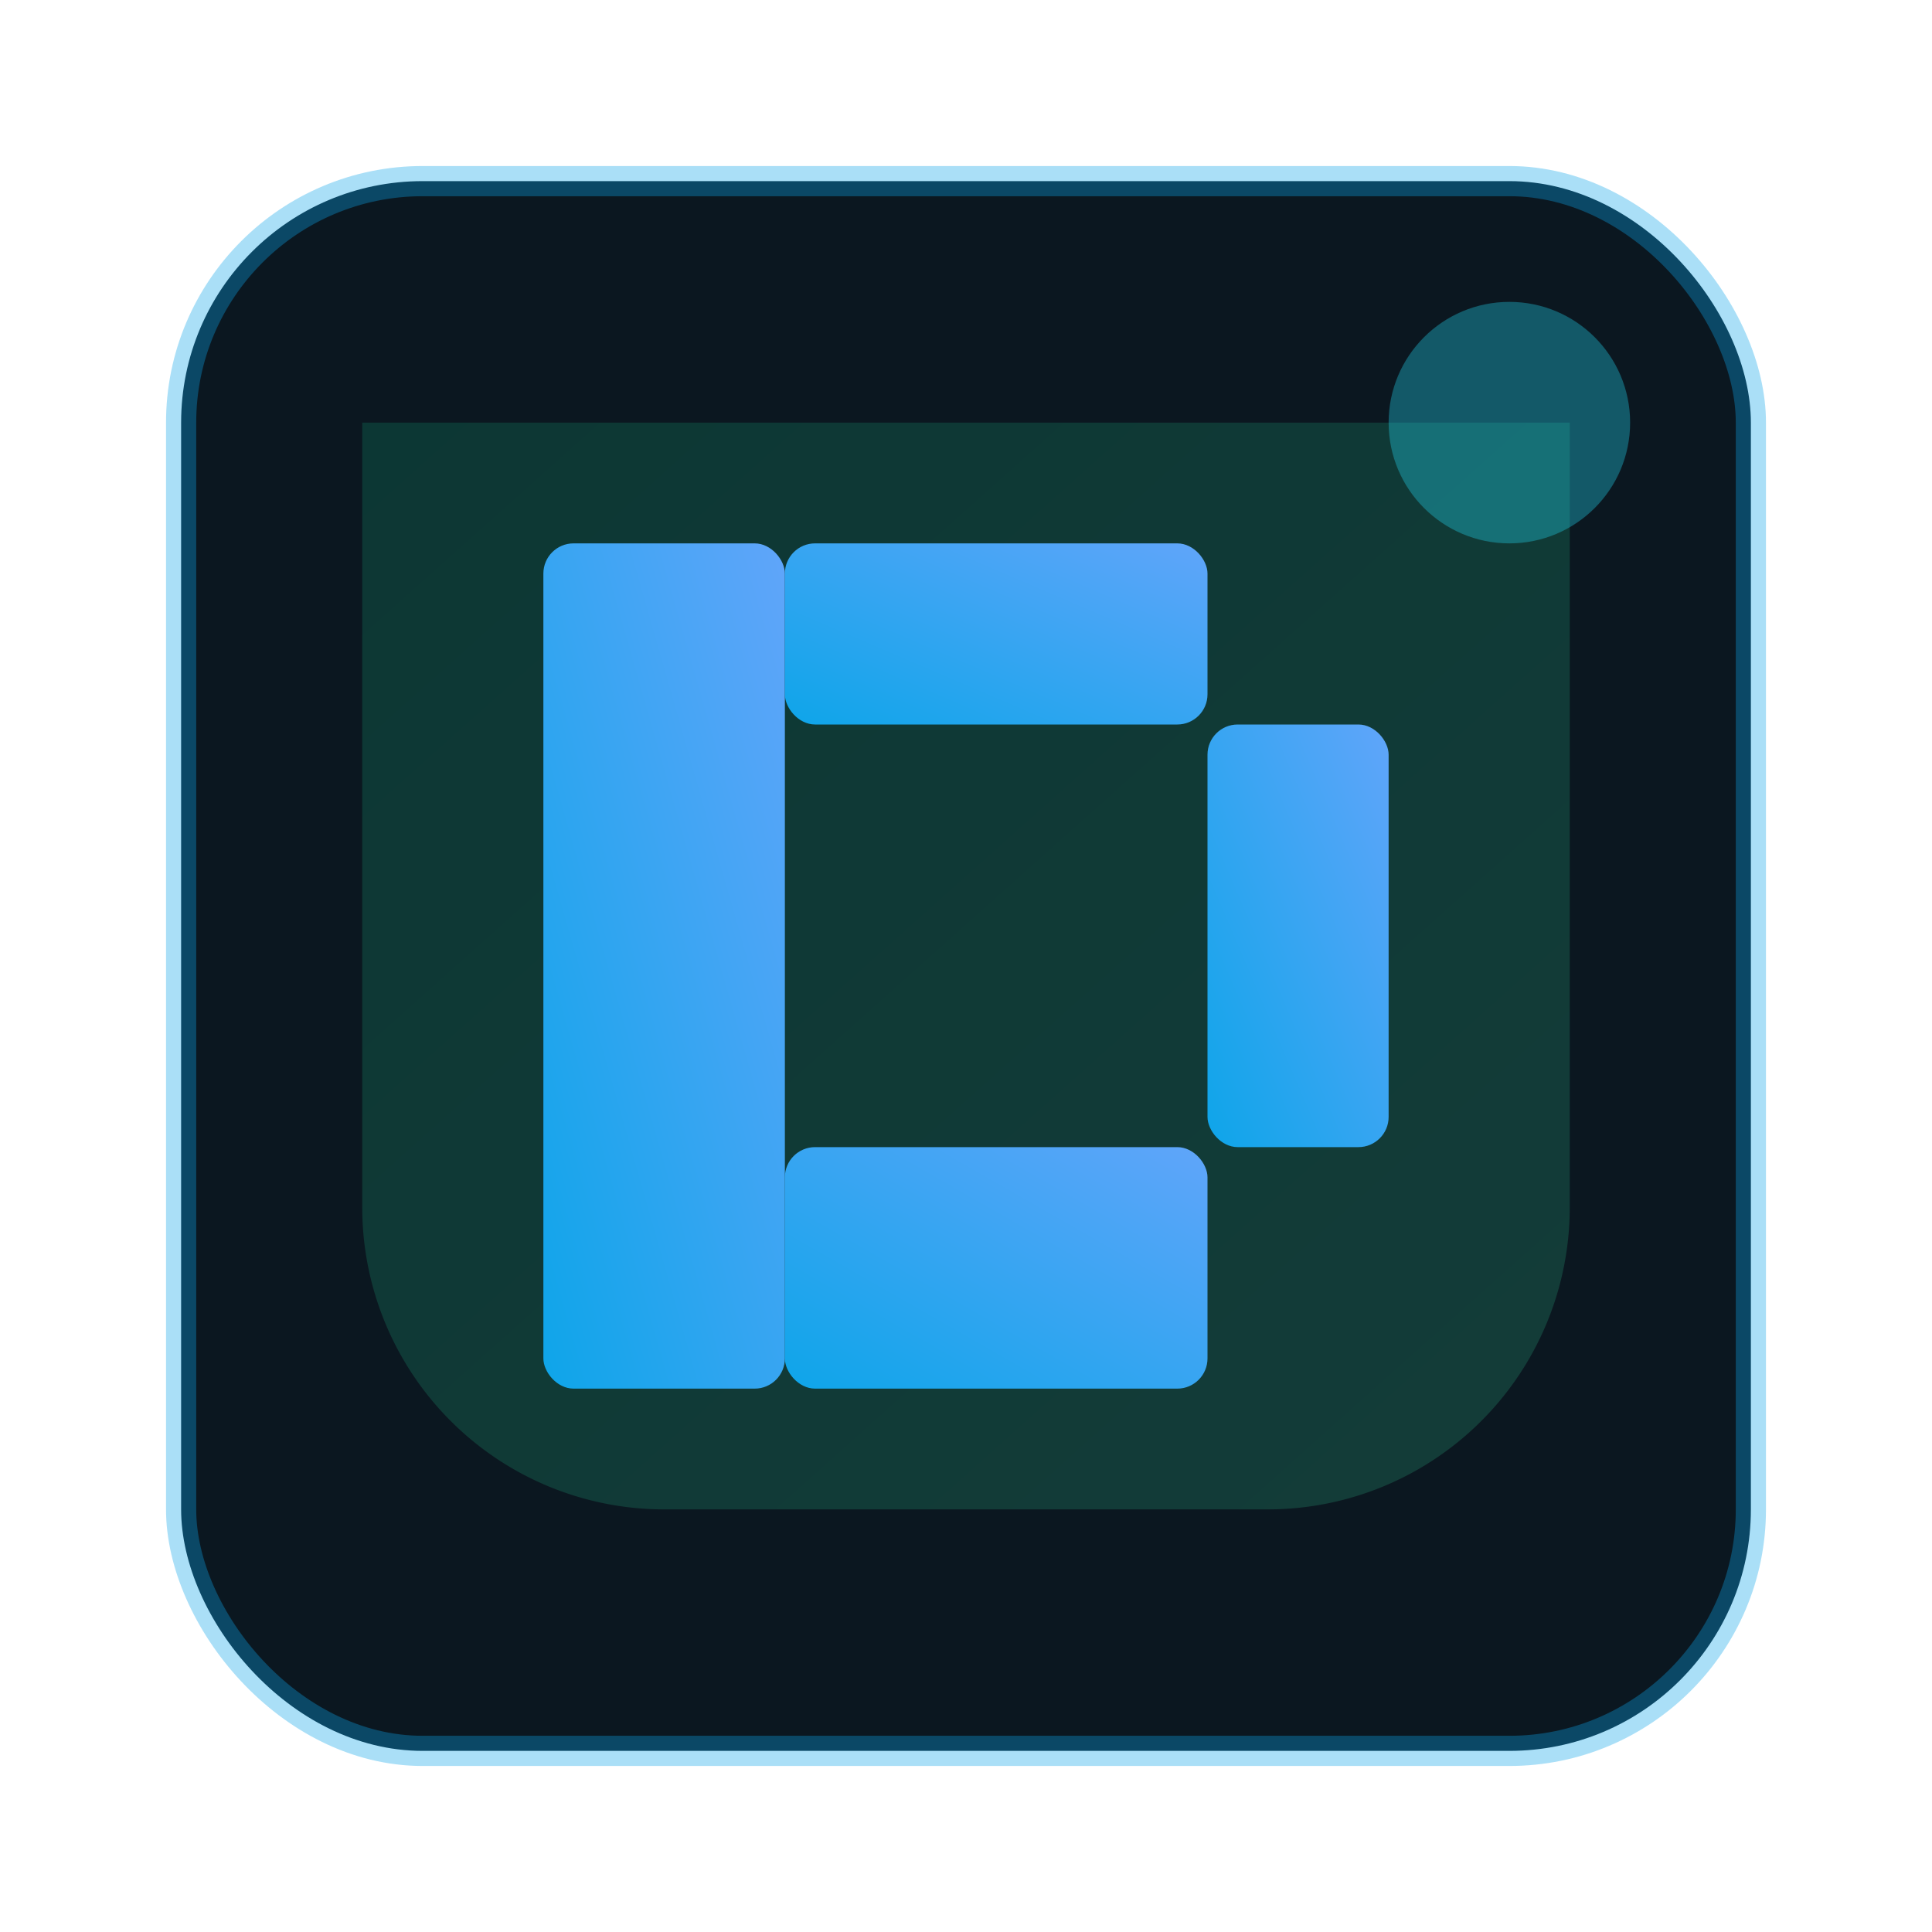
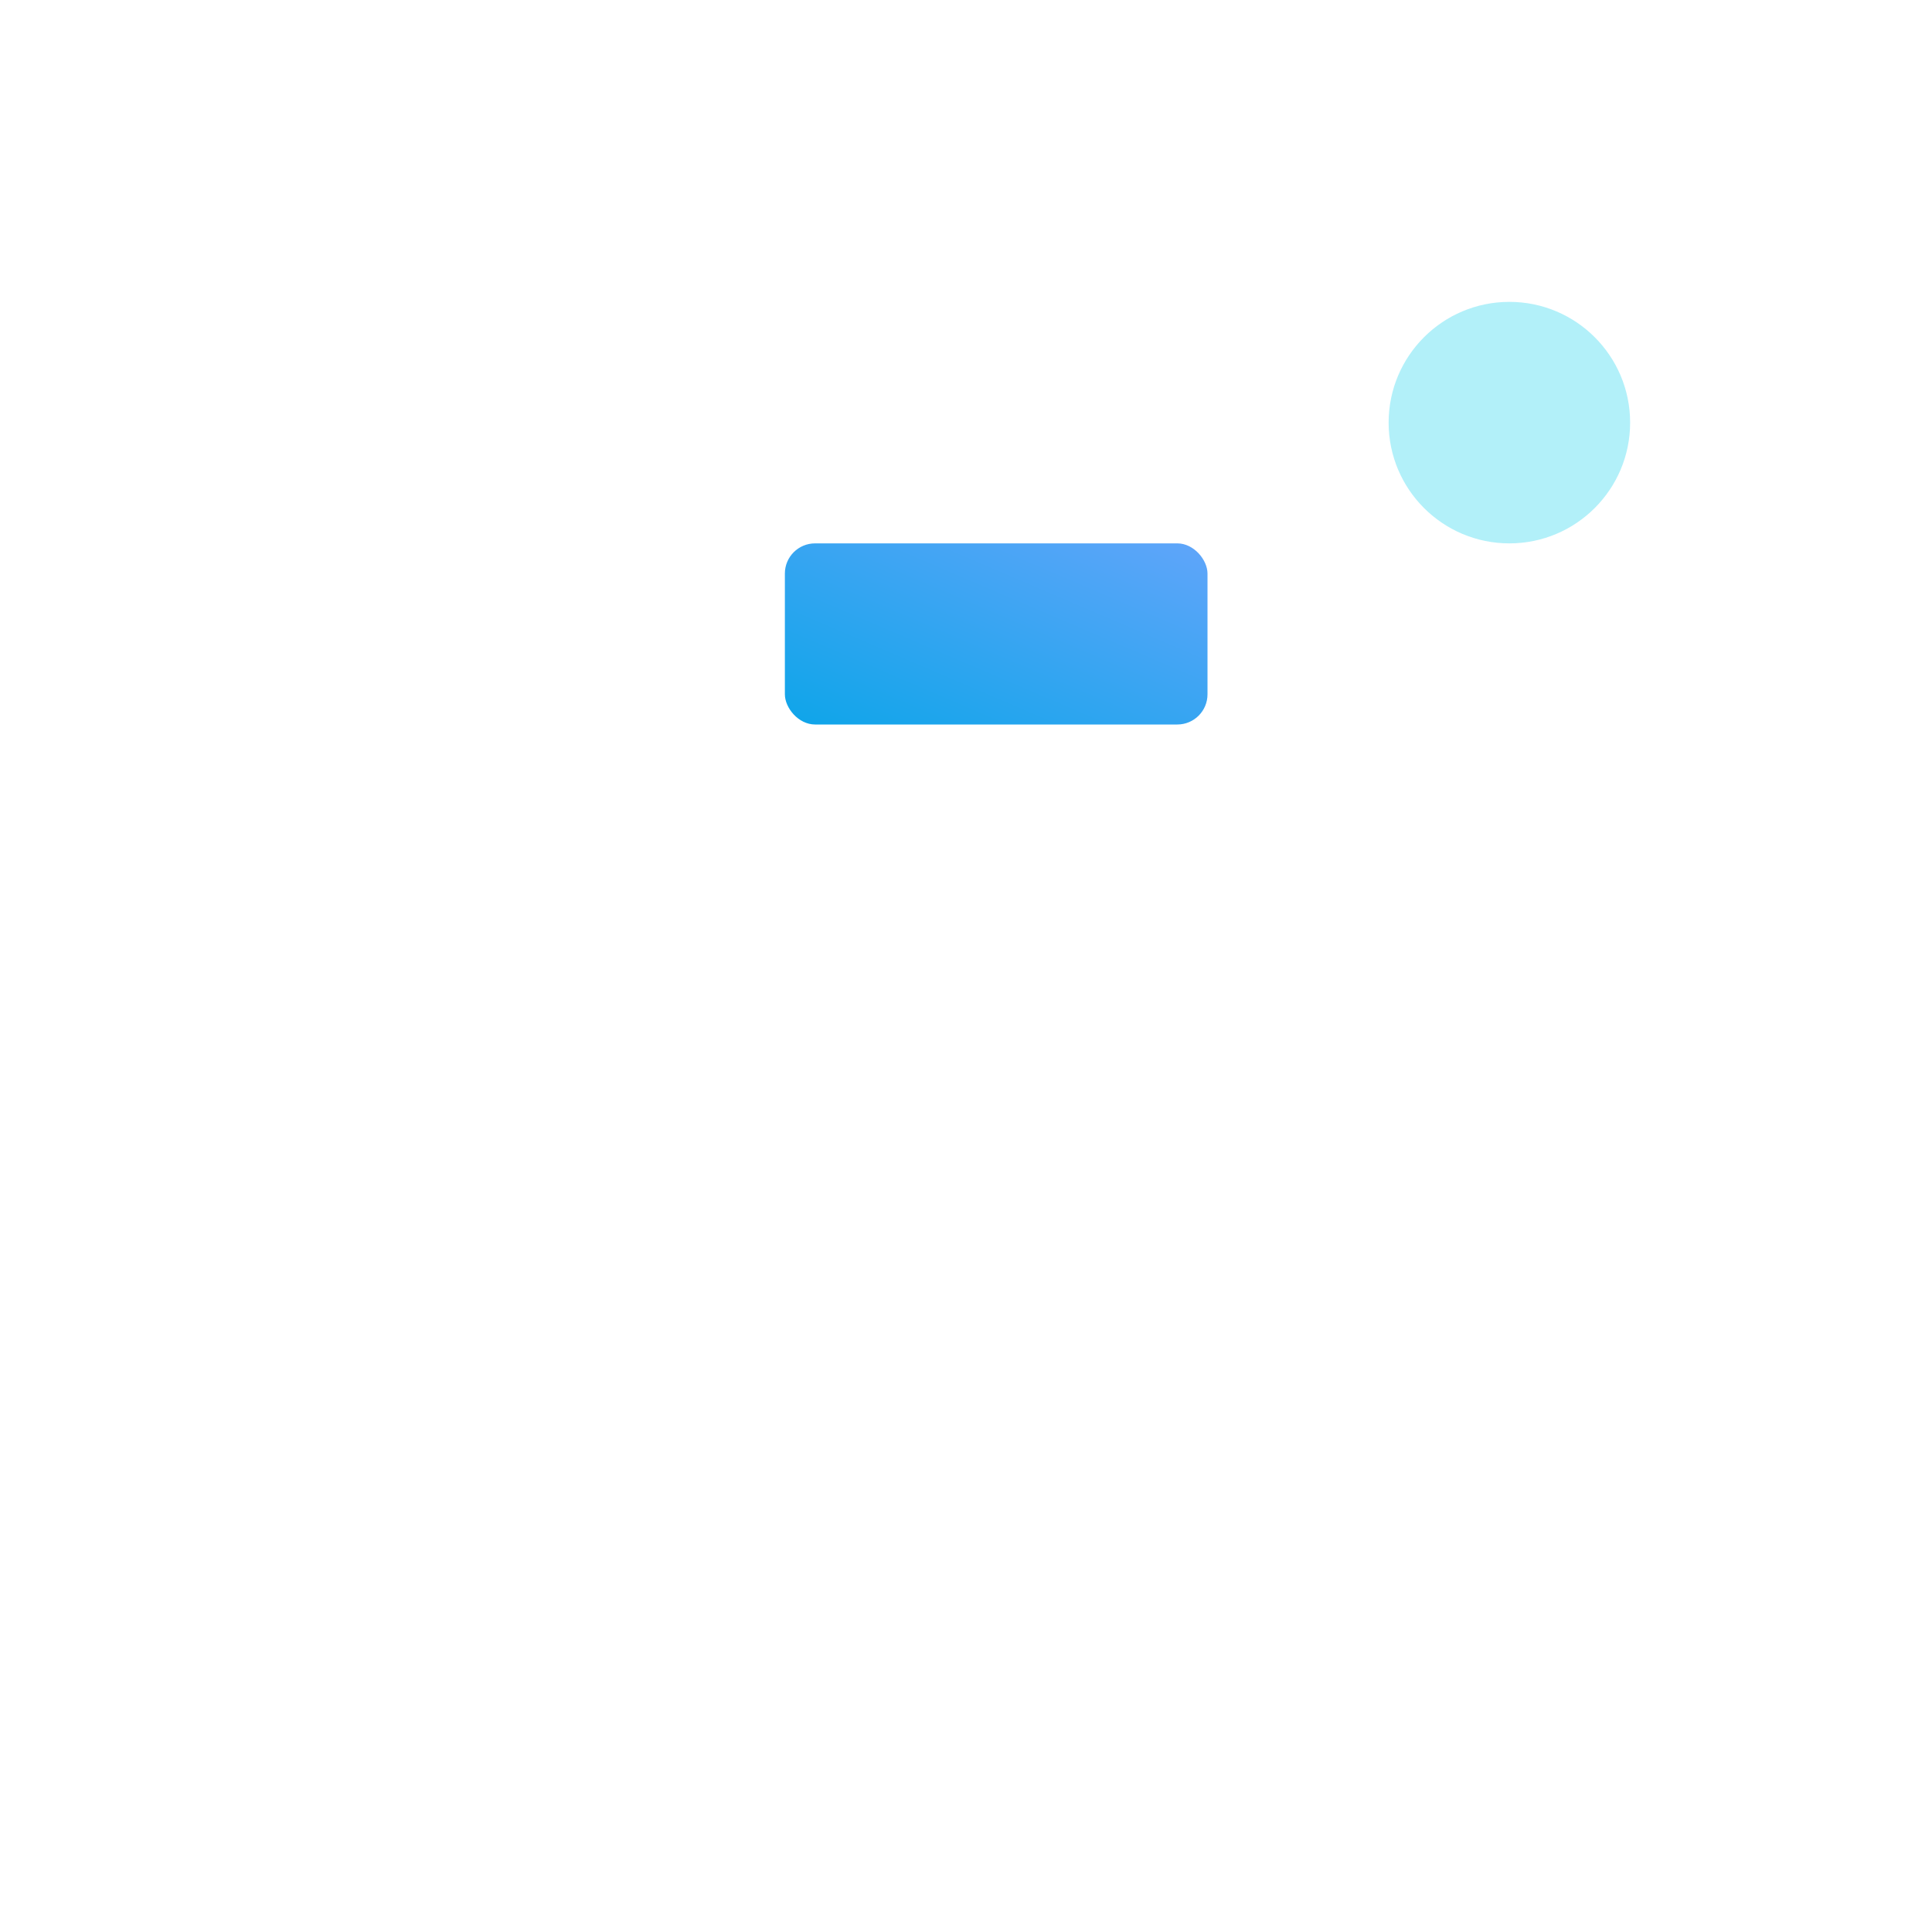
<svg xmlns="http://www.w3.org/2000/svg" viewBox="0 0 64 64" width="64" height="64" role="img" aria-label="Dalycraft logo">
  <defs>
    <linearGradient id="g1" x1="0" x2="1" y1="0" y2="1">
      <stop offset="0" stop-color="#10b981" />
      <stop offset="1" stop-color="#34d399" />
    </linearGradient>
    <linearGradient id="g2" x1="0" x2="1" y1="1" y2="0">
      <stop offset="0" stop-color="#0ea5e9" />
      <stop offset="1" stop-color="#60a5fa" />
    </linearGradient>
    <filter id="softGlow" x="-30%" y="-30%" width="160%" height="160%">
      <feGaussianBlur in="SourceGraphic" stdDeviation="1.4" result="blur" />
    </filter>
  </defs>
-   <rect x="6" y="6" width="52" height="52" rx="8" fill="#0b1720" stroke="#0ea5e9" stroke-opacity="0.35" />
-   <path d="M12 14h40v26a10 10 0 0 1-10 10H22a10 10 0 0 1-10-10V14z" fill="url(#g1)" opacity="0.2" />
  <g fill="url(#g2)">
-     <rect x="18" y="18" width="8" height="28" rx="1" />
    <rect x="26" y="18" width="14" height="6" rx="1" />
-     <rect x="40" y="24" width="6" height="14" rx="1" />
-     <rect x="26" y="38" width="14" height="8" rx="1" />
  </g>
  <g filter="url(#softGlow)" opacity="0.35">
    <circle cx="50" cy="14" r="4" fill="#22d3ee" />
  </g>
</svg>